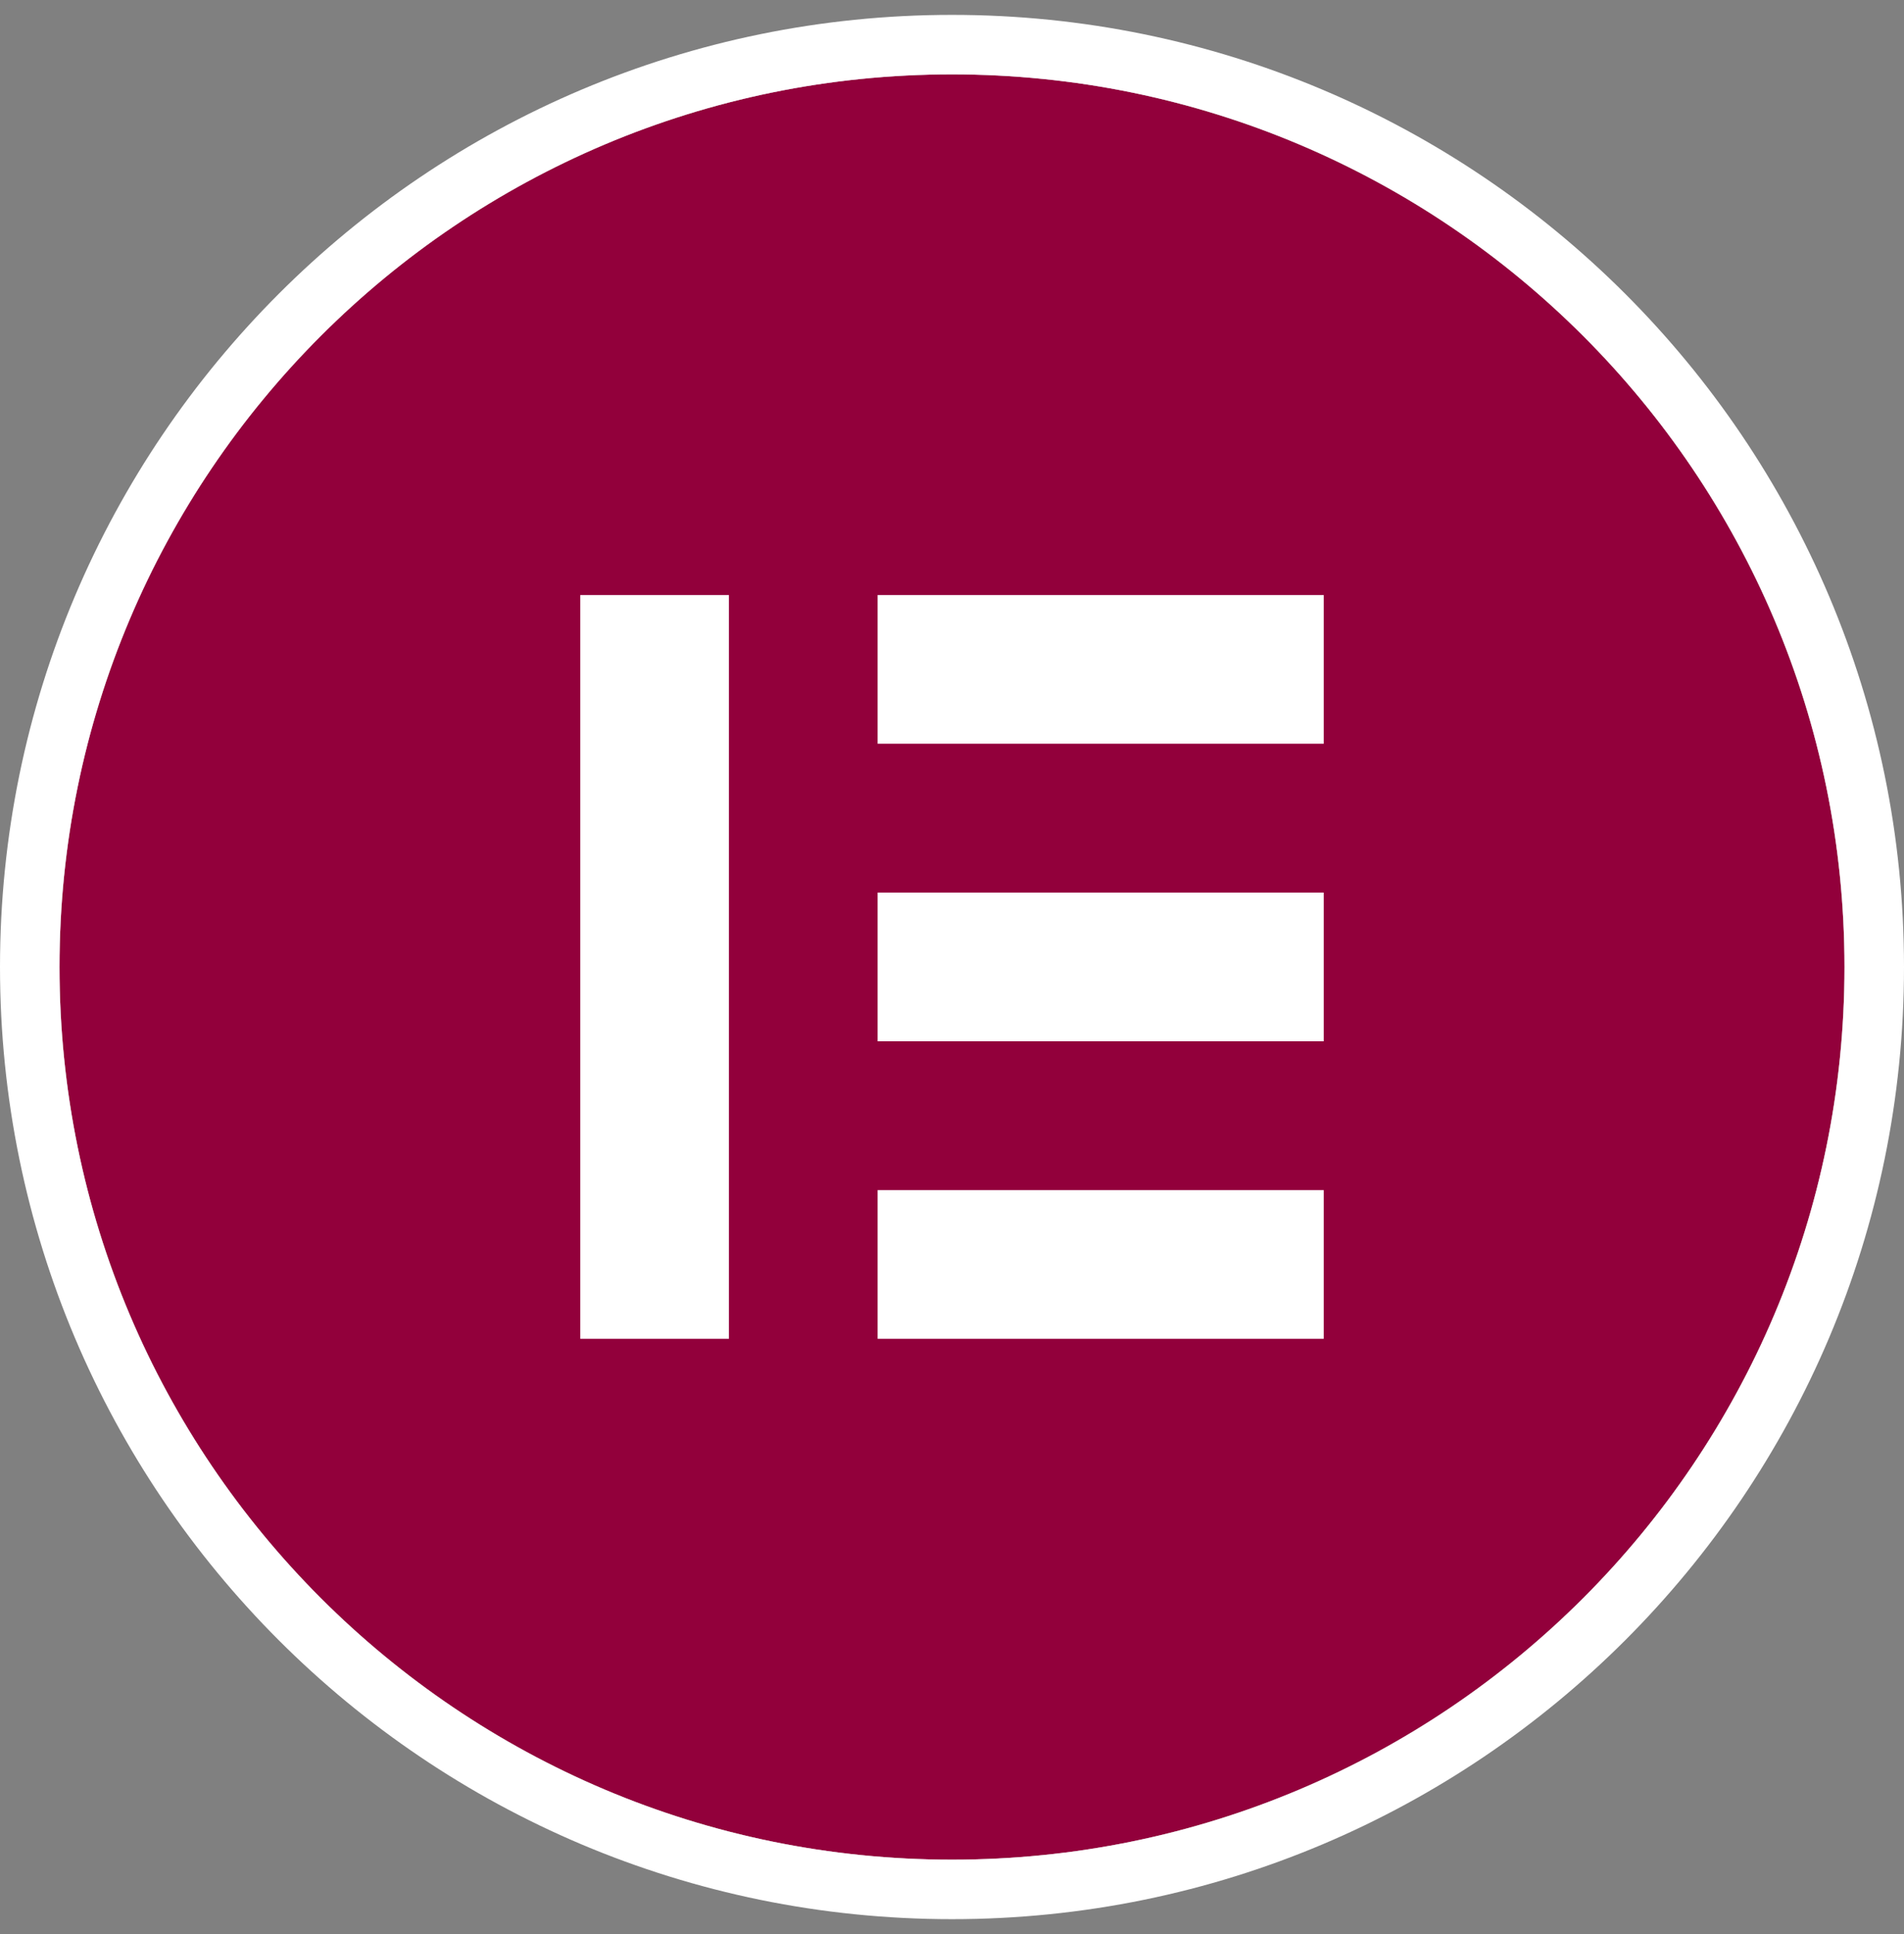
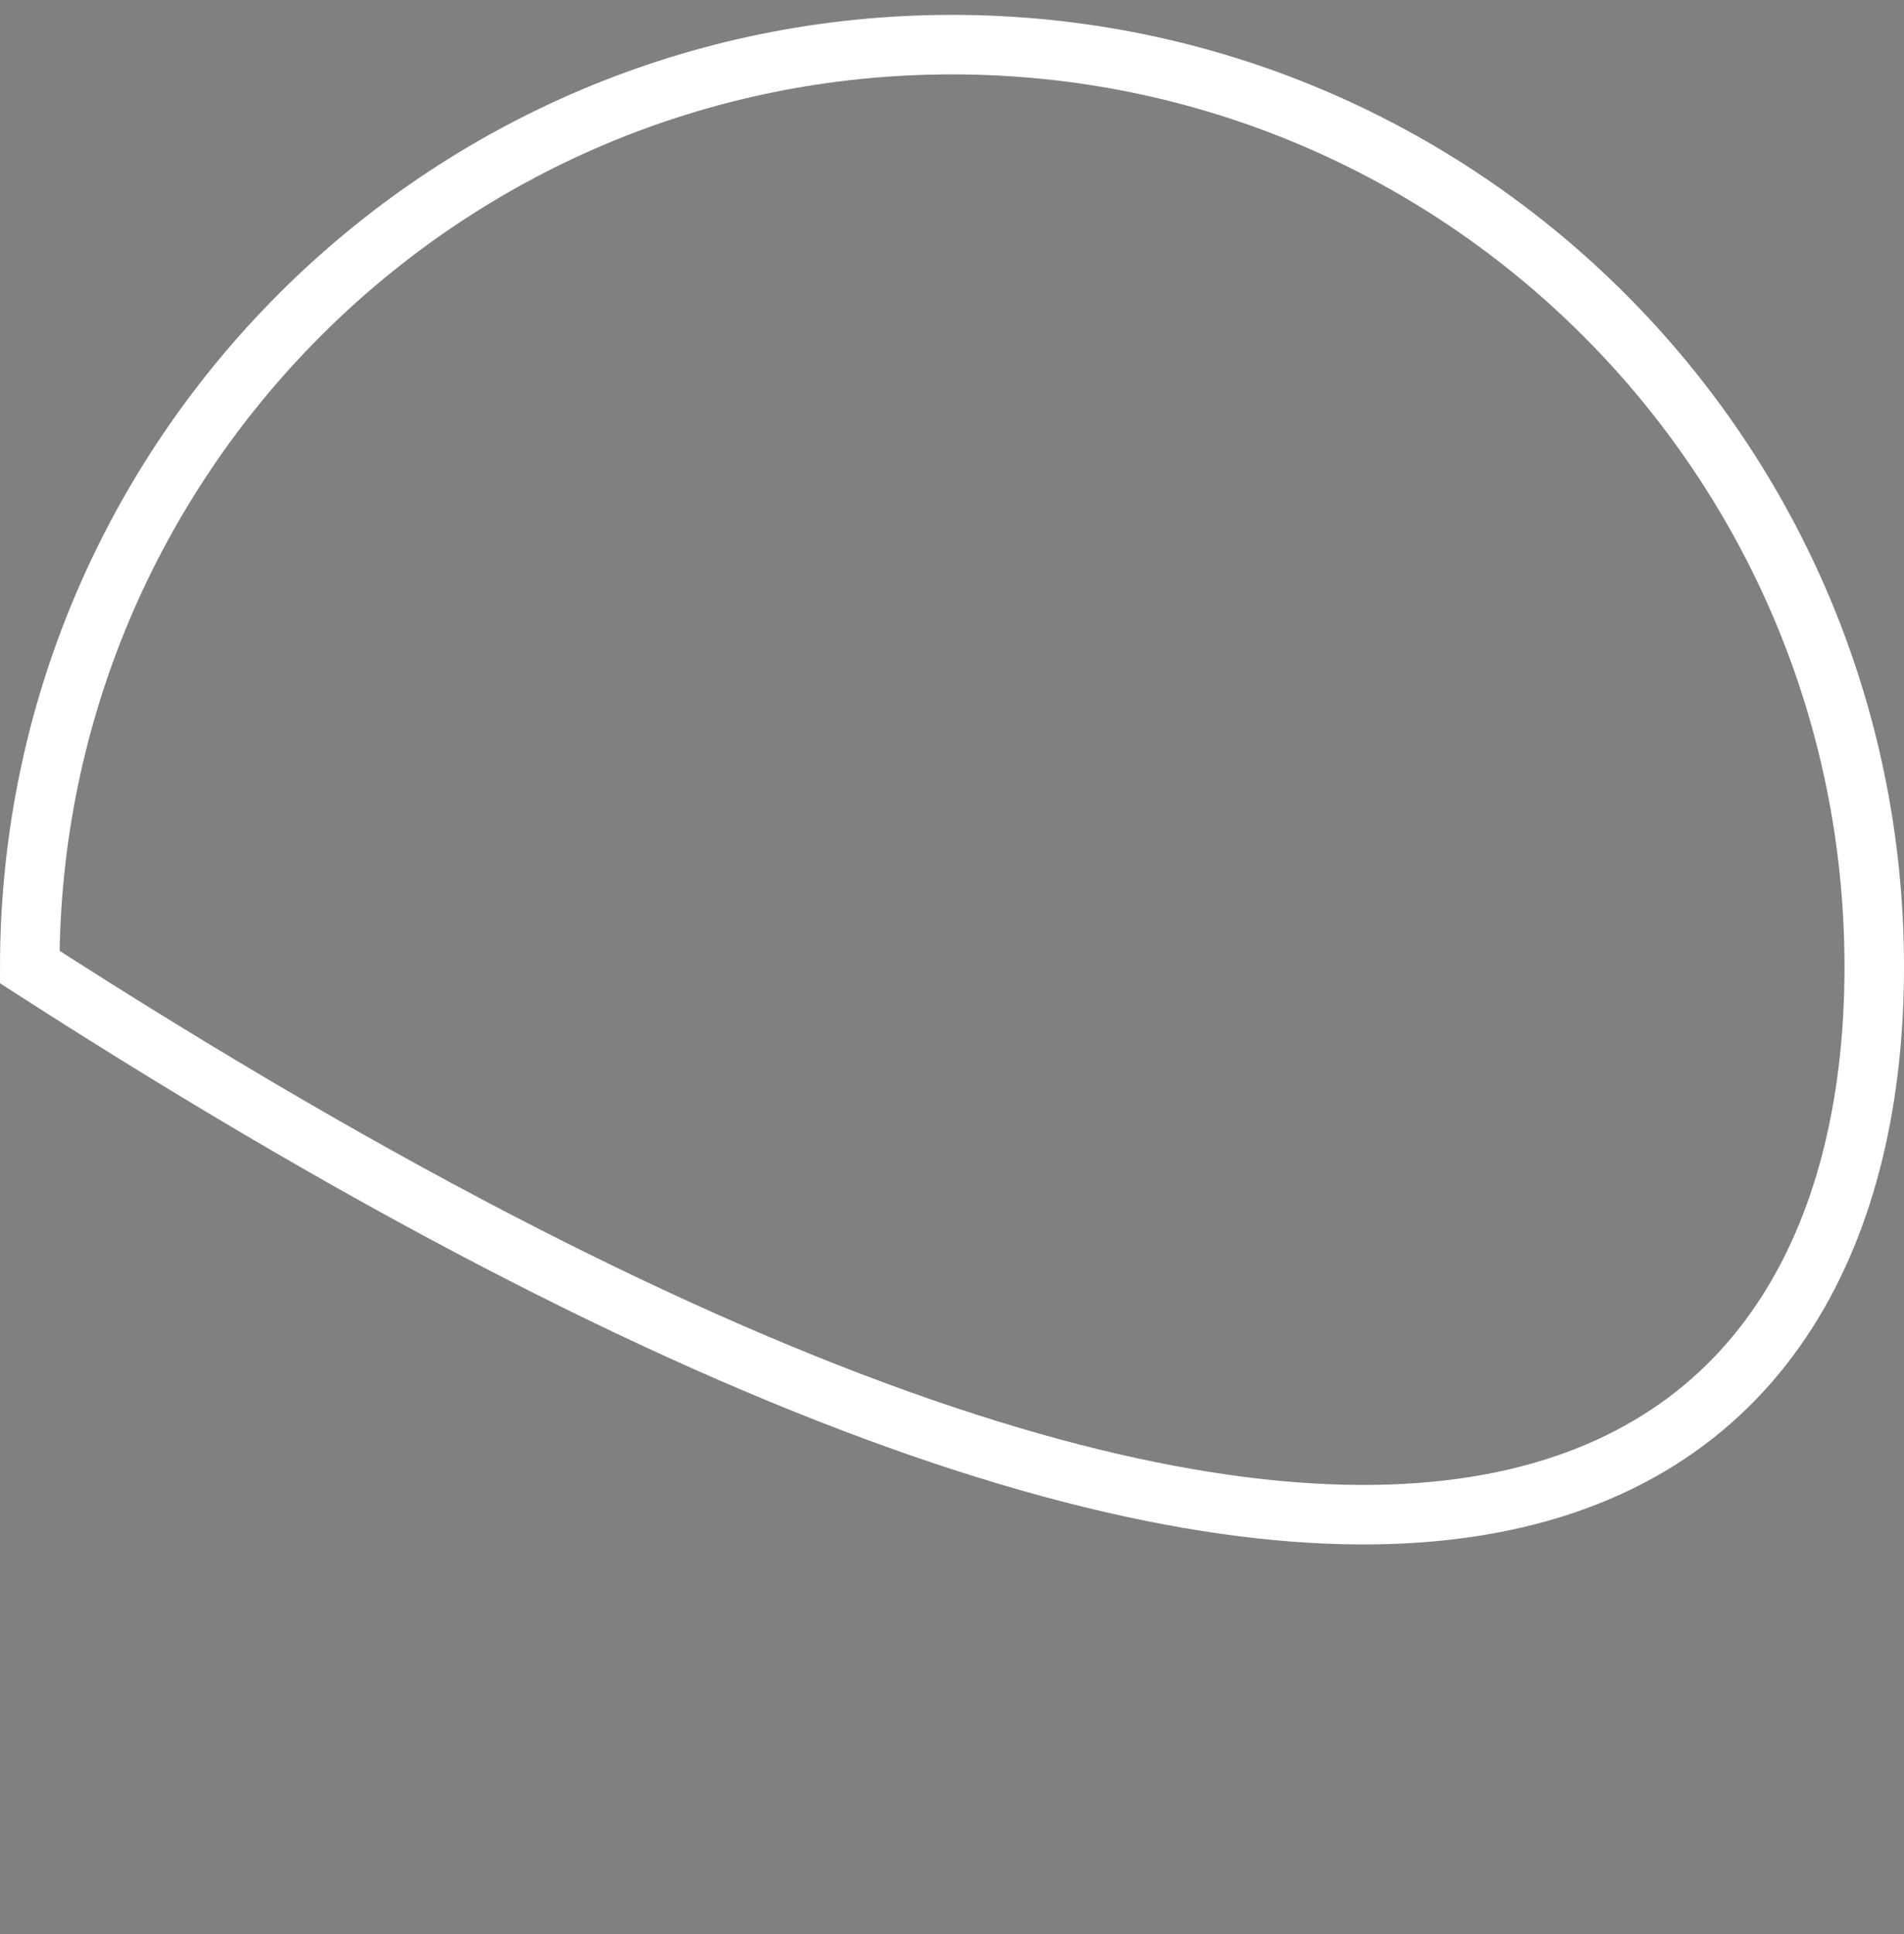
<svg xmlns="http://www.w3.org/2000/svg" width="64" height="65" viewBox="0 0 64 65" fill="none">
  <rect x="0" y="0" width="64" height="65" fill="#808080" stroke="none" />
  <g clip-path="url(#clip0_6216_72540)">
    <path d="M2 32.5C2 15.931 15.431 2.5 32 2.5C48.569 2.5 62 15.931 62 32.5C62 49.069 48.569 62.5 32 62.5C15.431 62.5 2 49.069 2 32.5Z" fill="white" />
    <g clip-path="url(#clip1_6216_72540)">
      <path d="M32 2.5C15.43 2.5 2 15.93 2 32.5C2 49.065 15.43 62.5 32 62.5C48.57 62.5 62 49.07 62 32.5C61.995 15.93 48.565 2.5 32 2.5ZM24.502 44.995H19.504V19.999H24.502V44.995ZM44.496 44.995H29.499V39.998H44.496V44.995ZM44.496 34.996H29.499V29.998H44.496V34.996ZM44.496 24.996H29.499V19.999H44.496V24.996Z" fill="#92003B" />
    </g>
    <rect x="1.7" y="2.2" width="60.6" height="60.6" stroke="white" stroke-width="0.6" />
  </g>
-   <path d="M32 1.5C14.879 1.5 1 15.379 1 32.5C1 49.621 14.879 63.5 32 63.5C49.121 63.5 63 49.621 63 32.5C63 15.379 49.121 1.5 32 1.5Z" stroke="white" stroke-width="2" />
+   <path d="M32 1.5C14.879 1.5 1 15.379 1 32.5C49.121 63.5 63 49.621 63 32.5C63 15.379 49.121 1.5 32 1.5Z" stroke="white" stroke-width="2" />
  <defs>
    <clipPath id="clip0_6216_72540">
-       <path d="M2 32.5C2 15.931 15.431 2.5 32 2.5C48.569 2.5 62 15.931 62 32.5C62 49.069 48.569 62.5 32 62.5C15.431 62.5 2 49.069 2 32.5Z" fill="white" />
-     </clipPath>
+       </clipPath>
    <clipPath id="clip1_6216_72540">
      <rect x="2" y="2.5" width="60" height="60" fill="white" />
    </clipPath>
  </defs>
</svg>